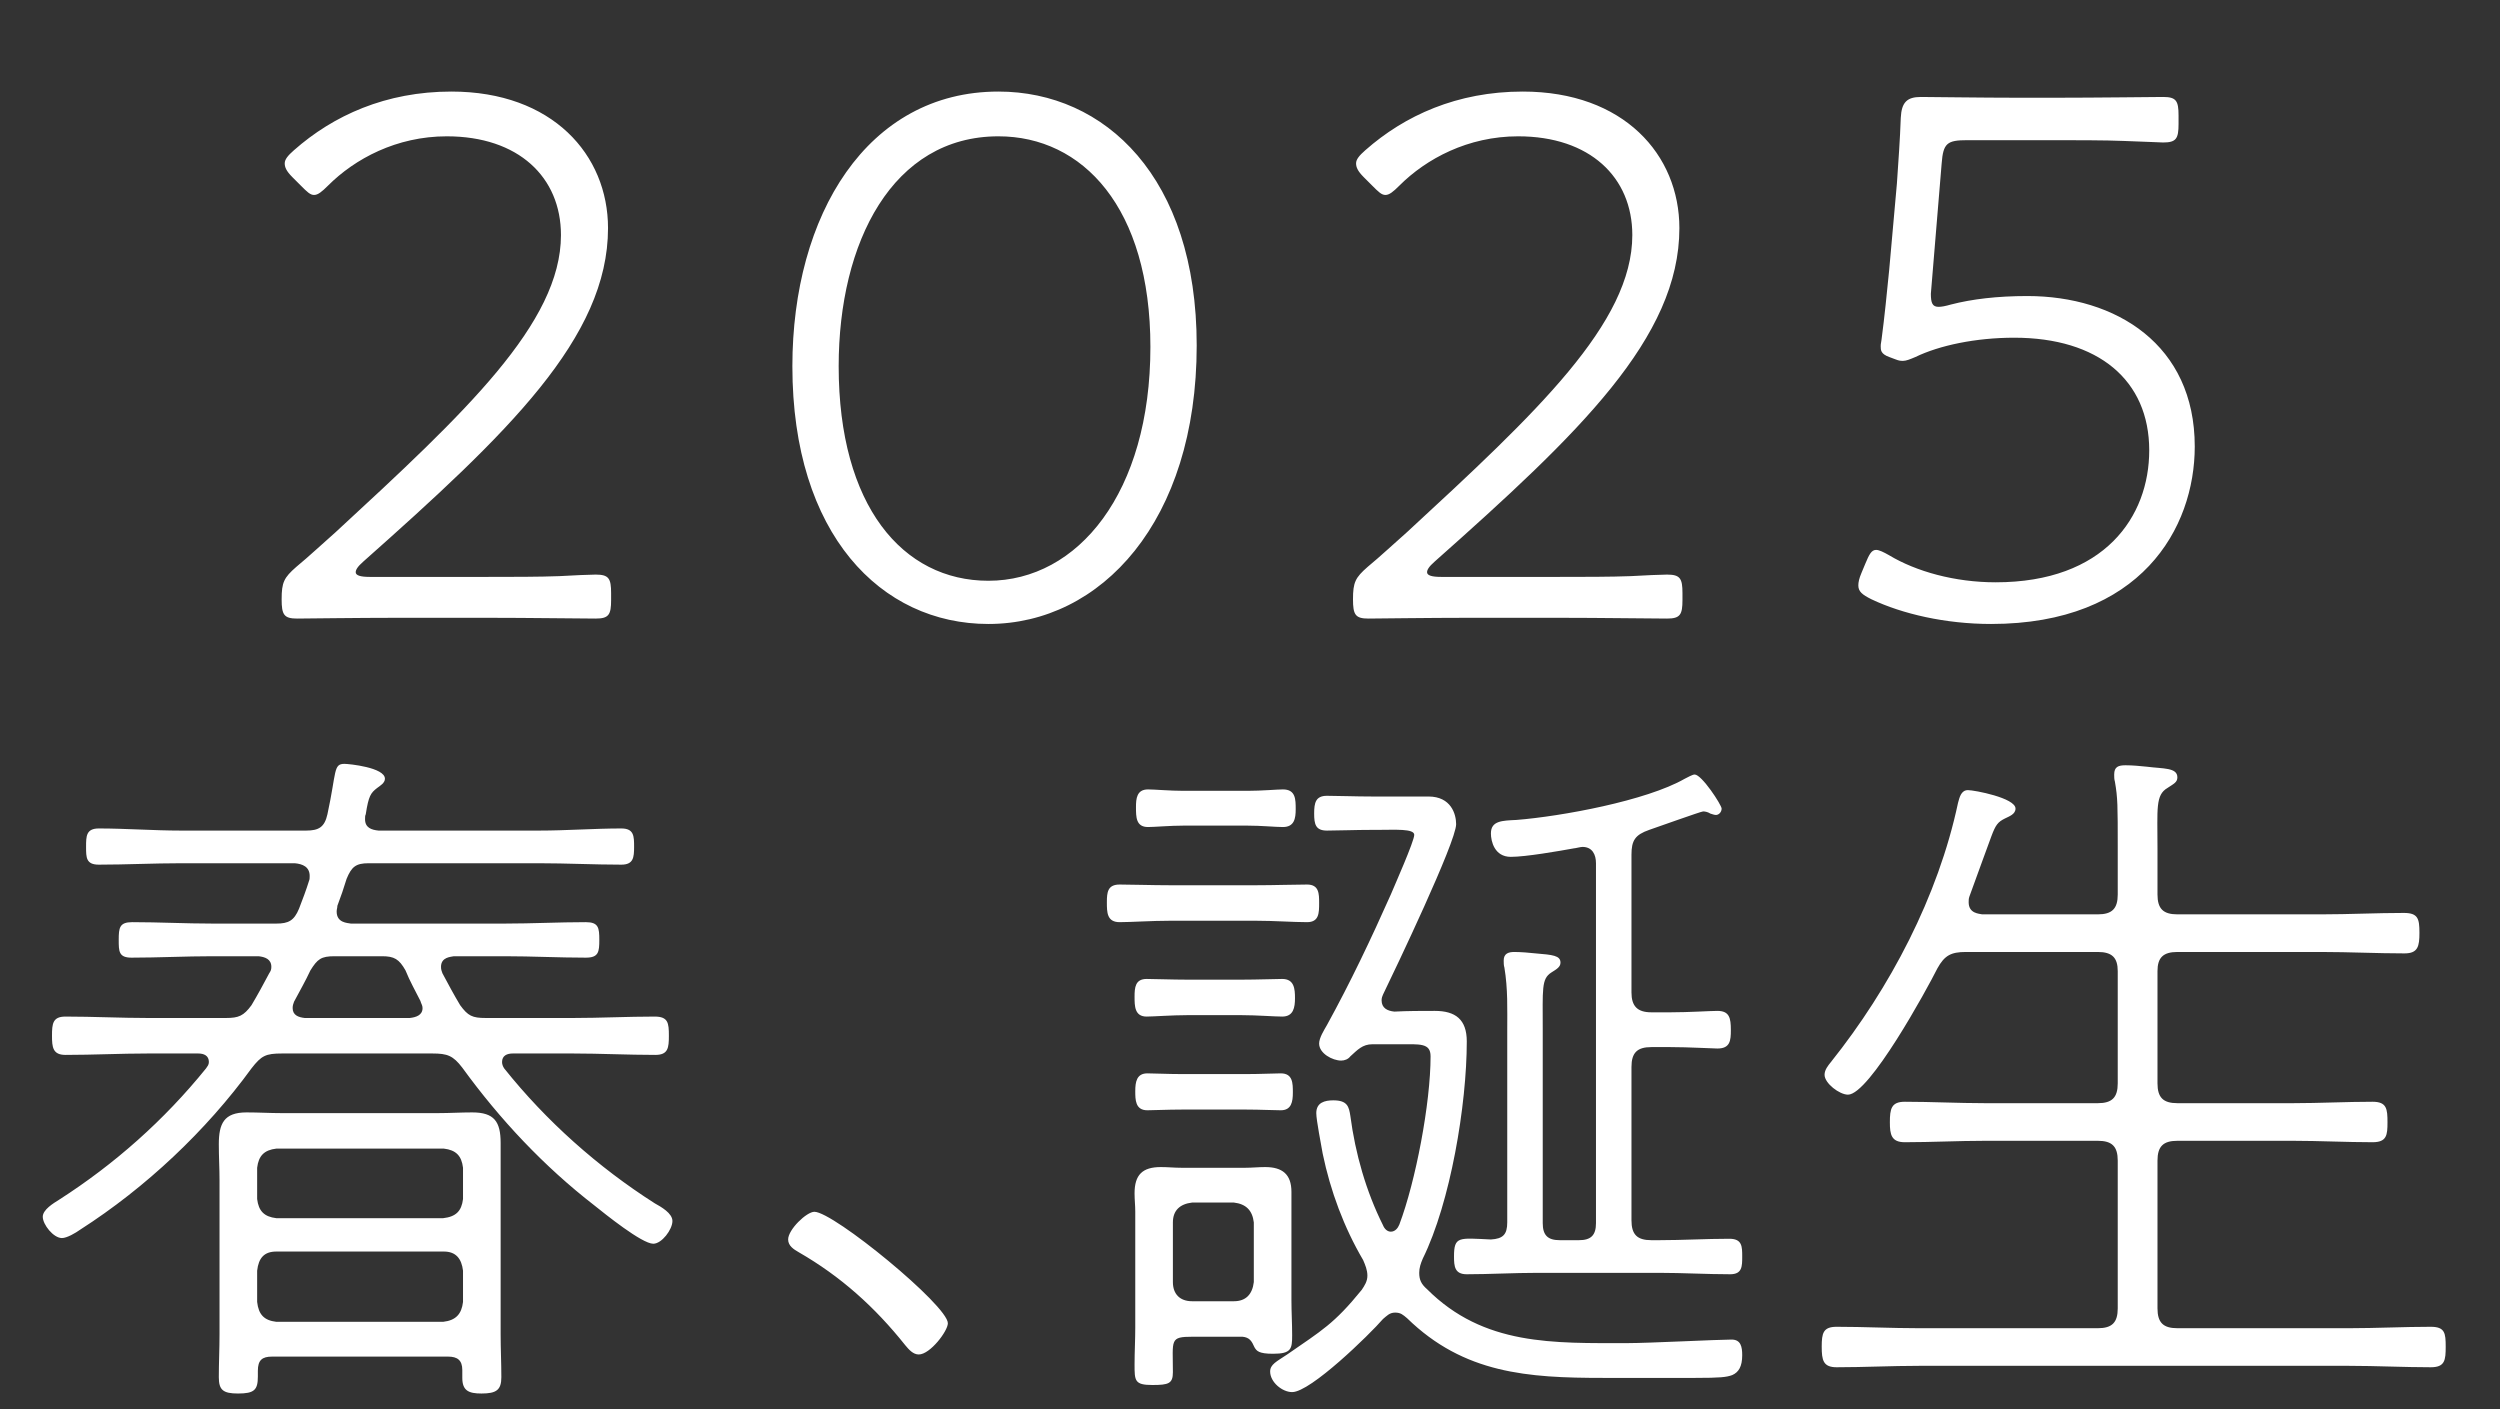
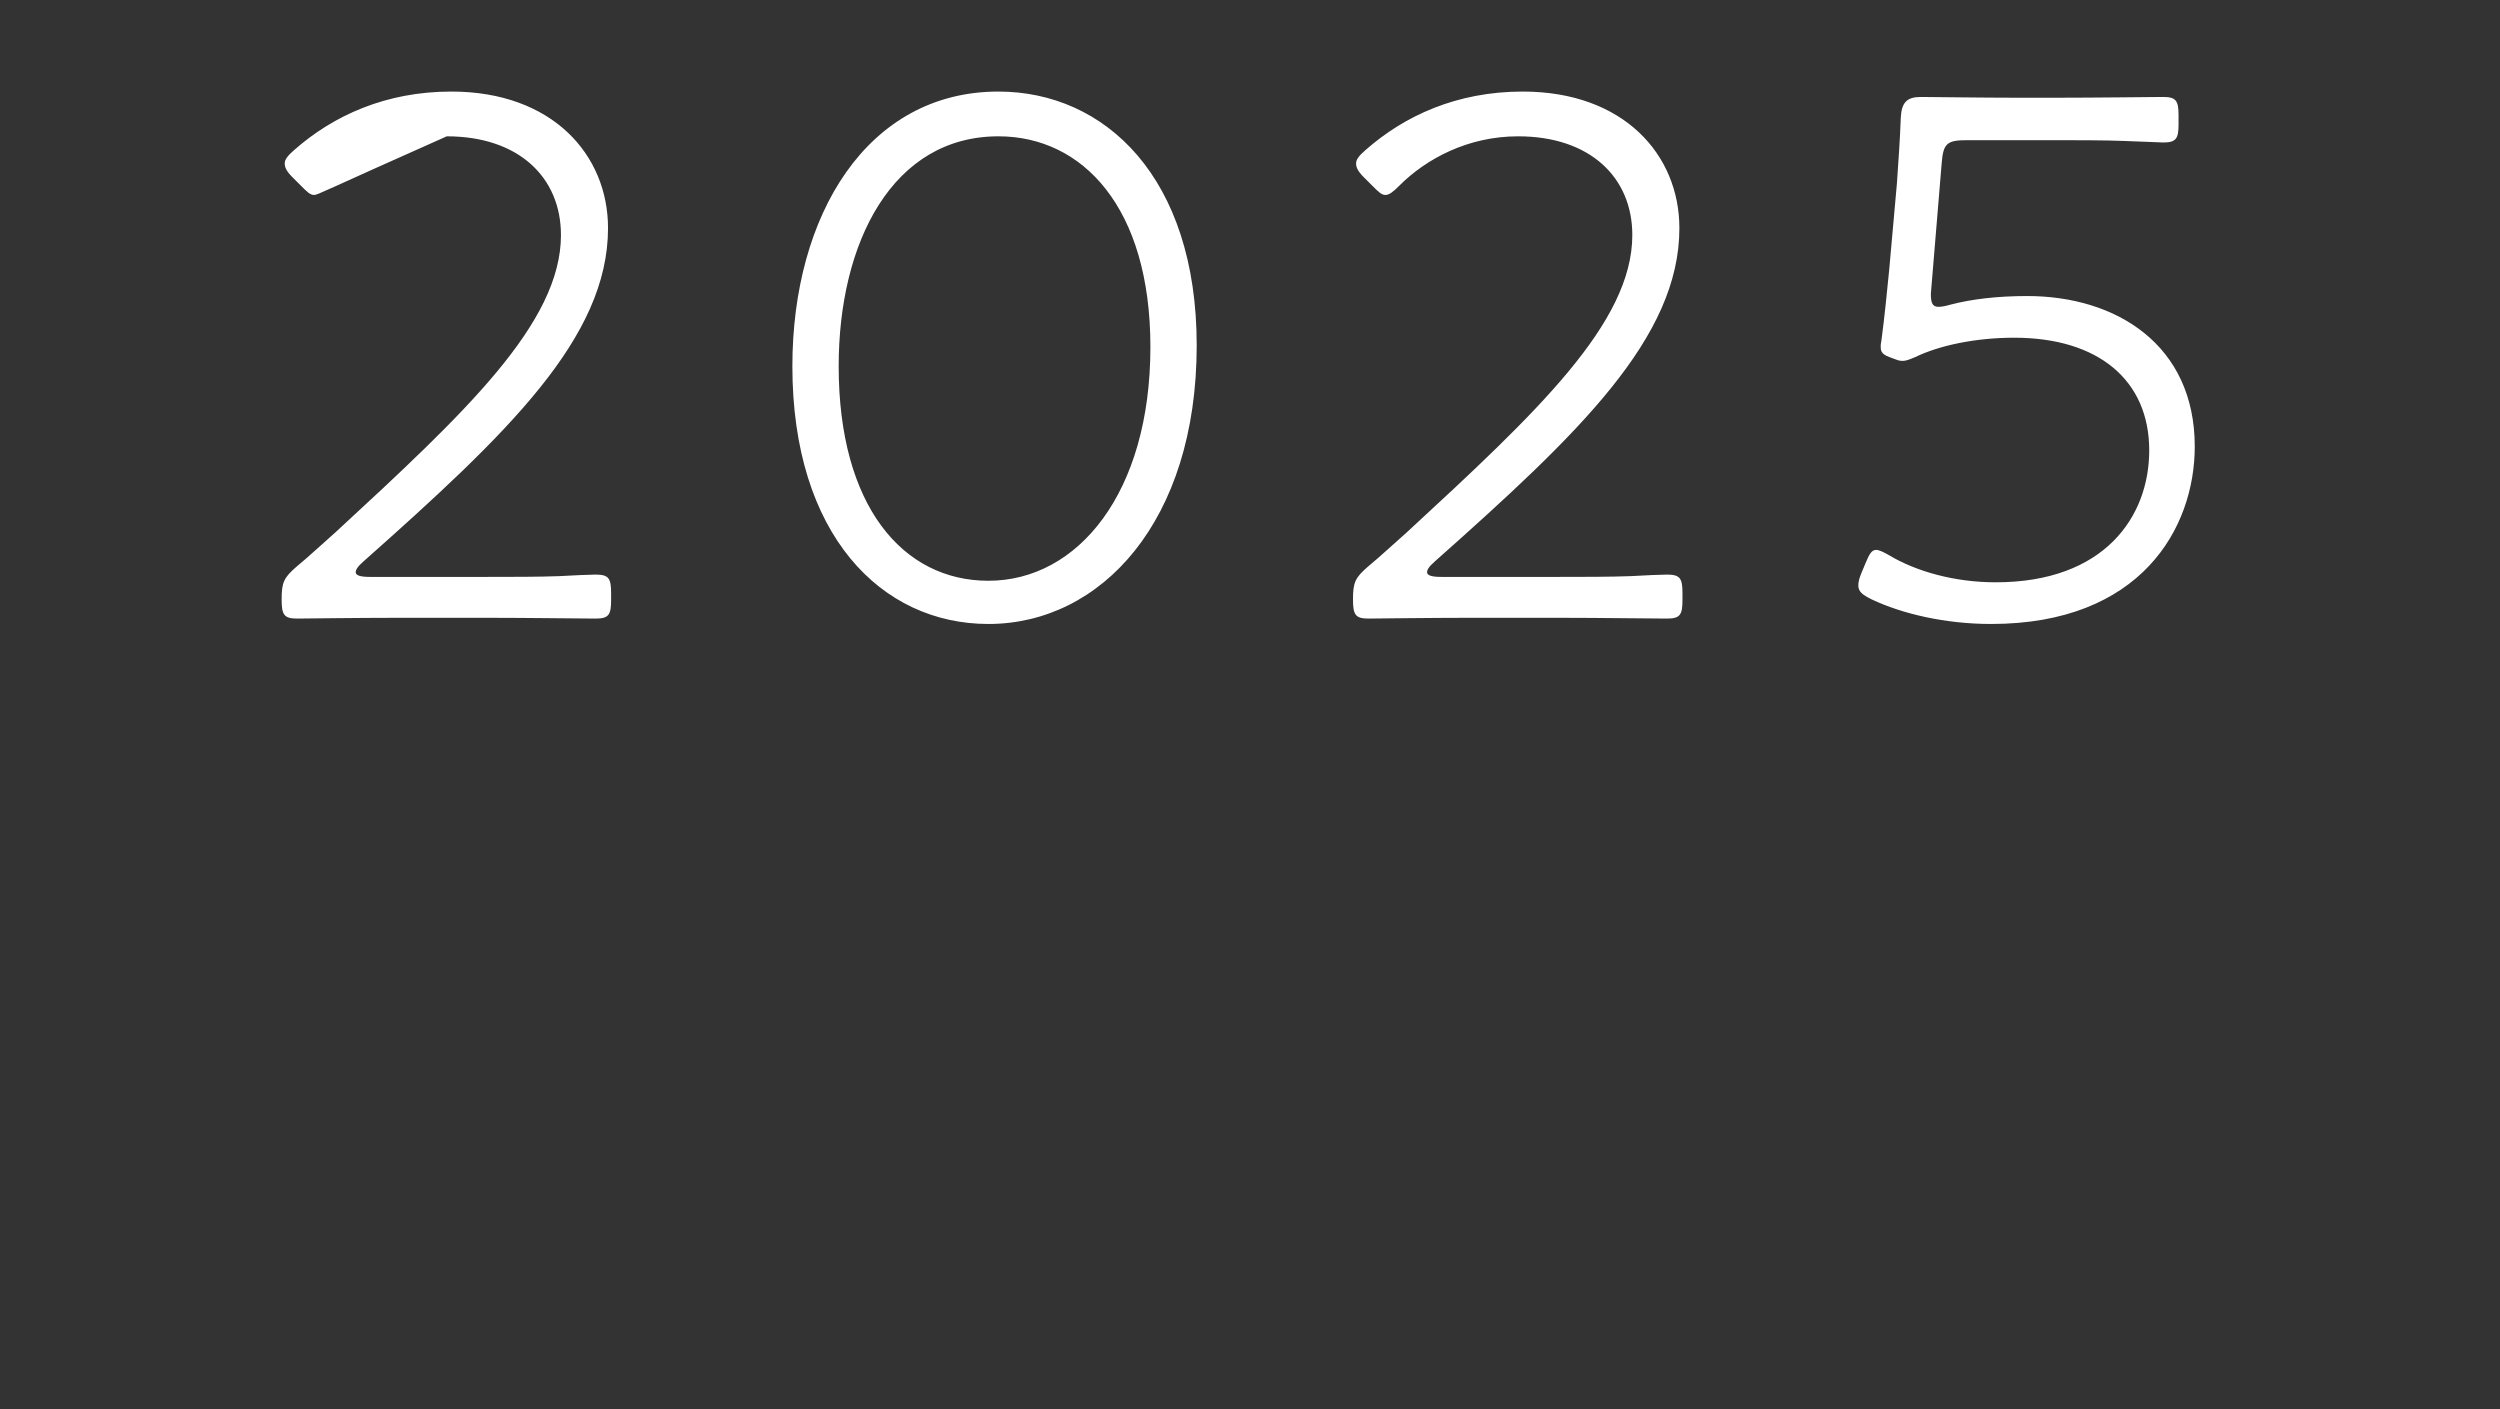
<svg xmlns="http://www.w3.org/2000/svg" width="243" height="137" viewBox="0 0 243 137" fill="none">
  <rect x="0" y="0" width="243" height="137" fill="#333333" stroke="none" />
-   <path d="M35.925 56.075H47.4C49.65 56.075 52.5 56.075 54.375 56C55.65 55.925 57.375 55.85 57.9 55.85C59.175 55.85 59.4 56.225 59.4 57.65V58.325C59.4 59.75 59.175 60.125 57.9 60.125C56.325 60.125 51.375 60.05 47.4 60.05H38.625C34.95 60.05 29.4 60.125 28.875 60.125C27.6 60.125 27.375 59.75 27.375 58.25C27.375 56.6 27.6 56.15 28.8 55.1C30.075 54.05 31.425 52.775 32.625 51.725C45.225 40.1 54.525 31.4 54.525 22.85C54.525 17.225 50.4 13.25 43.425 13.25C38.55 13.25 34.5 15.425 31.875 18.05C31.275 18.65 30.9 18.95 30.525 18.95C30.15 18.95 29.85 18.65 29.25 18.05L28.425 17.225C27.825 16.625 27.675 16.25 27.675 15.875C27.675 15.5 27.975 15.125 28.575 14.6C32.4 11.225 37.5 8.9 43.875 8.9C53.7 8.9 59.1 15.05 59.1 22.175C59.1 32.825 49.35 42.125 35.325 54.575C34.725 55.1 34.575 55.4 34.575 55.625C34.575 55.925 35.025 56.075 35.925 56.075ZM97.044 8.9C107.394 8.9 116.319 17.225 116.319 33.575C116.319 50.675 107.019 60.65 96.069 60.65C85.644 60.65 77.019 51.95 77.019 35.6C77.019 20.9 84.294 8.9 97.044 8.9ZM97.044 13.25C86.769 13.25 81.519 23.525 81.519 35.6C81.519 49.175 87.744 56.45 96.069 56.45C104.769 56.45 111.819 47.9 111.819 33.725C111.819 20.15 105.219 13.25 97.044 13.25ZM140.061 56.075H151.536C153.786 56.075 156.636 56.075 158.511 56C159.786 55.925 161.511 55.85 162.036 55.85C163.311 55.85 163.536 56.225 163.536 57.65V58.325C163.536 59.75 163.311 60.125 162.036 60.125C160.461 60.125 155.511 60.05 151.536 60.05H142.761C139.086 60.05 133.536 60.125 133.011 60.125C131.736 60.125 131.511 59.75 131.511 58.25C131.511 56.6 131.736 56.15 132.936 55.1C134.211 54.05 135.561 52.775 136.761 51.725C149.361 40.1 158.661 31.4 158.661 22.85C158.661 17.225 154.536 13.25 147.561 13.25C142.686 13.25 138.636 15.425 136.011 18.05C135.411 18.65 135.036 18.95 134.661 18.95C134.286 18.95 133.986 18.65 133.386 18.05L132.561 17.225C131.961 16.625 131.811 16.25 131.811 15.875C131.811 15.5 132.111 15.125 132.711 14.6C136.536 11.225 141.636 8.9 148.011 8.9C157.836 8.9 163.236 15.05 163.236 22.175C163.236 32.825 153.486 42.125 139.461 54.575C138.861 55.1 138.711 55.4 138.711 55.625C138.711 55.925 139.161 56.075 140.061 56.075ZM189.63 29.6C191.655 29.075 194.13 28.775 197.055 28.775C205.68 28.775 213.33 33.5 213.33 43.4C213.33 51.35 208.08 60.65 193.53 60.65C189.105 60.65 184.905 59.675 181.905 58.25C181.005 57.8 180.63 57.5 180.63 56.9C180.63 56.6 180.705 56.225 180.93 55.7L181.305 54.8C181.68 53.9 181.905 53.45 182.355 53.45C182.655 53.45 183.105 53.675 183.63 53.975C186.255 55.55 190.005 56.6 193.98 56.6C204.555 56.6 208.905 50.225 208.905 43.775C208.905 36.95 203.955 32.825 195.78 32.825C192.03 32.825 188.505 33.575 186.18 34.7C185.655 34.925 185.28 35.075 184.98 35.075C184.755 35.075 184.605 35.075 184.23 34.925L183.63 34.7C182.805 34.4 182.805 34.025 182.805 33.65C182.805 33.575 182.805 33.425 182.88 33.05C183.18 30.8 183.405 28.475 183.63 26.225L184.38 17.825C184.53 15.575 184.68 13.625 184.755 11.45C184.83 9.95 185.355 9.425 186.705 9.425C187.53 9.425 192.705 9.5 196.155 9.5H199.755C203.58 9.5 209.73 9.425 210.255 9.425C211.53 9.425 211.755 9.8 211.755 11.225V12.05C211.755 13.475 211.53 13.85 210.255 13.85C209.955 13.85 208.755 13.775 206.43 13.7C204.78 13.625 201.33 13.625 199.755 13.625H191.205C189.255 13.625 188.88 13.925 188.73 15.875L187.68 28.55C187.68 29.45 187.83 29.825 188.43 29.825C188.73 29.825 189.105 29.75 189.63 29.6Z" fill="white" />
-   <path d="M26.858 128.481H43.073C44.315 128.343 44.867 127.722 45.005 126.549V123.513C44.867 122.34 44.315 121.65 43.142 121.65H26.858C25.685 121.65 25.133 122.271 24.995 123.513V126.549C25.133 127.791 25.685 128.343 26.858 128.481ZM26.858 118.407H43.073C44.315 118.269 44.867 117.717 45.005 116.544V113.508C44.867 112.335 44.315 111.783 43.142 111.645H26.858C25.685 111.783 25.133 112.335 24.995 113.508V116.544C25.133 117.717 25.685 118.269 26.858 118.407ZM25.064 133.242V133.794C25.064 135.105 24.719 135.45 23.132 135.45C21.683 135.45 21.269 135.105 21.269 133.863C21.269 132.483 21.338 131.103 21.338 129.654V114.75C21.338 113.577 21.269 112.404 21.269 111.231C21.269 109.23 21.752 108.126 23.96 108.126C25.133 108.126 26.237 108.195 27.341 108.195H42.59C43.694 108.195 44.798 108.126 45.902 108.126C48.041 108.126 48.662 109.023 48.662 111.093V129.654C48.662 131.103 48.731 132.483 48.731 133.863C48.731 135.105 48.248 135.45 46.799 135.45C45.557 135.45 44.936 135.174 44.936 133.932V133.173C44.936 132.207 44.453 131.862 43.556 131.862H26.444C25.478 131.862 25.064 132.207 25.064 133.242ZM28.583 97.362C28.514 97.569 28.445 97.707 28.445 97.983C28.445 98.673 28.997 98.88 29.618 98.949H39.83C40.451 98.88 41.072 98.673 41.072 97.983C41.072 97.707 40.934 97.569 40.865 97.293C40.382 96.327 39.83 95.361 39.416 94.326C38.795 93.222 38.312 92.946 37.139 92.946H32.516C31.205 92.946 30.86 93.222 30.17 94.326C29.687 95.361 29.135 96.327 28.583 97.362ZM52.388 83.907H35.828C34.586 83.907 34.172 84.252 33.689 85.425C33.413 86.322 33.137 87.15 32.792 88.047C32.792 88.254 32.723 88.392 32.723 88.599C32.723 89.703 33.758 89.703 34.103 89.772H49.076C51.698 89.772 54.32 89.634 56.942 89.634C58.184 89.634 58.253 90.186 58.253 91.359C58.253 92.532 58.184 93.084 56.942 93.084C54.32 93.084 51.698 92.946 49.076 92.946H44.108C43.832 93.015 42.866 93.015 42.866 93.981C42.866 94.257 42.935 94.395 43.004 94.602C43.556 95.637 44.108 96.672 44.729 97.707C45.488 98.742 45.902 98.949 47.213 98.949H55.7C58.322 98.949 61.013 98.811 63.635 98.811C64.946 98.811 65.015 99.432 65.015 100.674C65.015 101.847 64.946 102.537 63.704 102.537C61.013 102.537 58.322 102.399 55.7 102.399H49.835C49.283 102.399 48.8 102.606 48.8 103.227C48.8 103.434 48.869 103.641 49.007 103.848C53.078 108.954 58.115 113.439 63.635 116.958C64.256 117.303 65.36 117.924 65.36 118.683C65.36 119.511 64.325 120.891 63.497 120.891C62.393 120.891 58.805 117.993 57.77 117.165C52.871 113.37 48.593 108.816 44.936 103.779C44.039 102.606 43.487 102.399 42.038 102.399H27.41C25.823 102.399 25.409 102.606 24.443 103.848C20.027 109.92 14.162 115.44 7.814 119.511C7.331 119.856 6.503 120.339 6.02 120.339C5.192 120.339 4.157 119.028 4.157 118.269C4.157 117.579 5.192 116.958 5.744 116.613C11.126 113.163 15.956 108.885 20.027 103.848C20.165 103.641 20.303 103.503 20.303 103.227C20.303 102.606 19.82 102.399 19.268 102.399H14.369C11.747 102.399 9.056 102.537 6.365 102.537C5.123 102.537 5.054 101.778 5.054 100.674C5.054 99.501 5.123 98.811 6.365 98.811C9.056 98.811 11.747 98.949 14.369 98.949H21.959C23.201 98.949 23.684 98.742 24.443 97.707C25.064 96.672 25.616 95.637 26.168 94.602C26.306 94.395 26.375 94.257 26.375 93.981C26.375 93.222 25.754 93.015 25.133 92.946H20.648C18.026 92.946 15.404 93.084 12.782 93.084C11.54 93.084 11.54 92.463 11.54 91.359C11.54 90.186 11.609 89.634 12.851 89.634C15.473 89.634 18.026 89.772 20.648 89.772H26.858C28.031 89.772 28.583 89.496 29.066 88.323C29.411 87.426 29.756 86.529 30.032 85.632C30.101 85.494 30.101 85.287 30.101 85.149C30.101 84.252 29.411 83.976 28.652 83.907H17.612C14.921 83.907 12.23 84.045 9.608 84.045C8.366 84.045 8.366 83.355 8.366 82.32C8.366 81.285 8.366 80.526 9.608 80.526C12.23 80.526 14.921 80.733 17.612 80.733H29.756C30.998 80.733 31.55 80.388 31.826 79.146C32.723 75.006 32.378 74.247 33.482 74.247C33.896 74.247 37.415 74.592 37.415 75.696C37.415 76.11 36.932 76.386 36.656 76.593C36.035 77.076 35.828 77.352 35.552 79.146C35.483 79.284 35.483 79.422 35.483 79.629C35.483 80.457 36.104 80.664 36.794 80.733H52.388C55.079 80.733 57.77 80.526 60.392 80.526C61.634 80.526 61.634 81.285 61.634 82.32C61.634 83.355 61.565 84.045 60.392 84.045C57.77 84.045 55.079 83.907 52.388 83.907ZM79.16 117.786C81.023 117.786 92.132 126.894 92.132 128.619C92.132 129.378 90.407 131.655 89.303 131.655C88.751 131.655 88.337 131.172 87.992 130.758C85.025 127.032 81.713 124.065 77.642 121.719C77.159 121.443 76.607 121.098 76.607 120.477C76.607 119.511 78.401 117.786 79.16 117.786ZM122.078 89.496H113.729C111.935 89.496 109.934 89.634 108.83 89.634C107.588 89.634 107.588 88.668 107.588 87.702C107.588 86.736 107.657 85.977 108.83 85.977C109.934 85.977 112.004 86.046 113.729 86.046H122.078C123.872 86.046 125.804 85.977 127.046 85.977C128.219 85.977 128.219 86.874 128.219 87.771C128.219 88.737 128.219 89.634 127.046 89.634C125.666 89.634 123.872 89.496 122.078 89.496ZM121.181 107.85H114.833C113.522 107.85 112.142 107.919 111.521 107.919C110.348 107.919 110.348 106.884 110.348 106.056C110.348 105.159 110.486 104.331 111.521 104.331C112.142 104.331 113.522 104.4 114.833 104.4H121.181C122.492 104.4 123.941 104.331 124.493 104.331C125.666 104.331 125.666 105.297 125.666 106.194C125.666 107.091 125.528 107.919 124.493 107.919C123.734 107.919 122.492 107.85 121.181 107.85ZM120.698 98.673H115.385C113.936 98.673 112.073 98.811 111.452 98.811C110.279 98.811 110.279 97.776 110.279 96.879C110.279 95.982 110.348 95.154 111.452 95.154C112.142 95.154 114.005 95.223 115.385 95.223H120.698C122.147 95.223 124.079 95.154 124.631 95.154C125.804 95.154 125.873 96.12 125.873 97.017C125.873 97.914 125.735 98.811 124.631 98.811C123.872 98.811 122.147 98.673 120.698 98.673ZM121.25 80.25H115.04C113.729 80.25 112.211 80.388 111.59 80.388C110.417 80.388 110.417 79.422 110.417 78.456C110.417 77.628 110.486 76.731 111.59 76.731C112.211 76.731 113.729 76.869 115.04 76.869H121.25C122.63 76.869 124.148 76.731 124.7 76.731C125.942 76.731 125.942 77.697 125.942 78.663C125.942 79.56 125.804 80.388 124.7 80.388C123.941 80.388 122.63 80.25 121.25 80.25ZM138.707 125.307C144.227 130.827 150.989 130.551 158.234 130.551C160.235 130.551 166.997 130.206 168.308 130.206C169.205 130.206 169.343 130.896 169.343 131.724C169.343 132.828 168.998 133.38 168.377 133.656C167.825 133.863 167.204 133.932 164.789 133.932H155.819C148.505 133.932 142.295 133.518 136.775 128.136C136.361 127.791 136.154 127.584 135.602 127.584C135.05 127.584 134.774 127.929 134.429 128.205C133.118 129.723 127.391 135.312 125.597 135.312C124.631 135.312 123.458 134.346 123.458 133.311C123.458 132.621 124.079 132.345 125.114 131.655C128.495 129.309 129.668 128.688 132.359 125.376C132.635 124.962 132.911 124.548 132.911 123.996C132.911 123.444 132.704 122.961 132.497 122.478C130.634 119.304 129.323 115.785 128.564 112.128C128.426 111.3 127.943 108.885 127.943 108.195C127.943 107.16 128.771 106.953 129.599 106.953C130.979 106.953 131.117 107.574 131.255 108.471C131.738 112.128 132.773 115.785 134.429 119.097C134.567 119.442 134.843 119.718 135.188 119.718C135.602 119.718 135.878 119.373 136.016 119.028C137.603 114.819 139.052 107.229 139.052 102.675C139.052 101.364 138.017 101.502 136.016 101.502H133.394C132.428 101.502 131.945 102.054 131.255 102.675C131.048 102.951 130.703 103.089 130.358 103.089C129.53 103.089 128.219 102.399 128.219 101.433C128.219 100.881 128.702 100.122 128.978 99.639C131.255 95.499 133.256 91.29 135.188 86.943C135.533 86.115 137.465 81.768 137.465 81.147C137.465 80.526 135.602 80.664 133.877 80.664H133.394C131.738 80.664 130.082 80.733 128.978 80.733C127.874 80.733 127.736 80.112 127.736 79.077C127.736 78.042 127.874 77.352 128.978 77.352C130.082 77.352 131.738 77.421 133.394 77.421H138.845C141.053 77.421 141.536 79.146 141.536 80.112C141.536 81.837 135.602 94.257 134.429 96.672C134.36 96.81 134.291 97.017 134.291 97.224C134.291 97.983 134.843 98.259 135.533 98.328C136.844 98.259 138.155 98.259 139.466 98.259C141.467 98.259 142.571 99.087 142.571 101.226C142.571 107.367 140.984 116.889 138.293 122.34C138.086 122.823 137.948 123.237 137.948 123.72C137.948 124.41 138.155 124.824 138.707 125.307ZM121.871 124.617V118.821C121.733 117.648 121.112 117.027 119.939 116.889H115.868C114.695 117.027 114.005 117.648 114.005 118.821V124.617C114.005 125.79 114.695 126.48 115.868 126.48H119.939C121.112 126.48 121.733 125.79 121.871 124.617ZM121.94 130.965C121.664 130.344 121.457 129.999 120.767 129.93H115.937C113.66 129.93 114.005 130.206 114.005 133.38C114.005 134.484 113.591 134.622 112.004 134.622C110.279 134.622 110.279 134.208 110.279 132.621C110.279 131.448 110.348 130.206 110.348 129.033V117.786C110.348 117.165 110.279 116.613 110.279 115.992C110.279 114.198 111.038 113.439 112.832 113.439C113.522 113.439 114.143 113.508 114.833 113.508H121.043C121.664 113.508 122.354 113.439 122.975 113.439C124.631 113.439 125.528 114.129 125.528 115.854V126.411C125.528 127.515 125.597 128.619 125.597 129.792C125.597 131.103 125.528 131.586 123.734 131.586C122.354 131.586 122.147 131.31 121.94 130.965ZM155.129 118.89V83.907C155.129 83.079 154.784 82.32 153.818 82.32C153.611 82.32 153.128 82.458 152.99 82.458C151.472 82.734 148.298 83.286 146.849 83.286C145.262 83.286 144.917 81.768 144.917 81.009C144.917 79.767 146.021 79.767 147.401 79.698C151.748 79.353 160.028 77.835 163.754 75.696C164.03 75.558 164.513 75.282 164.72 75.282C165.41 75.282 167.342 78.249 167.342 78.594C167.342 78.939 167.066 79.215 166.79 79.215C166.652 79.215 166.445 79.146 166.238 79.077C166.031 78.939 165.755 78.87 165.548 78.87C165.341 78.87 160.925 80.457 160.304 80.664C158.924 81.147 158.579 81.699 158.579 83.079V96.465C158.579 97.776 159.131 98.397 160.511 98.397H162.374C164.168 98.397 166.238 98.259 166.928 98.259C168.101 98.259 168.239 98.949 168.239 100.122C168.239 101.157 168.17 101.916 166.928 101.916C166.445 101.916 164.168 101.778 162.374 101.778H160.511C159.131 101.778 158.579 102.33 158.579 103.71V118.614C158.579 119.994 159.131 120.546 160.511 120.546H161.27C163.547 120.546 165.824 120.408 168.101 120.408C169.343 120.408 169.343 121.167 169.343 122.133C169.343 123.099 169.343 123.858 168.17 123.858C165.893 123.858 163.547 123.72 161.27 123.72H149.471C147.125 123.72 144.779 123.858 142.571 123.858C141.398 123.858 141.329 123.099 141.329 122.133C141.329 120.132 141.812 120.339 144.917 120.477C146.09 120.408 146.504 119.994 146.504 118.821V100.191C146.504 98.052 146.573 96.12 146.228 94.05C146.159 93.843 146.159 93.567 146.159 93.36C146.159 92.67 146.642 92.532 147.194 92.532C147.746 92.532 148.712 92.601 149.264 92.67C150.92 92.808 151.679 92.877 151.679 93.567C151.679 93.981 151.334 94.188 150.782 94.533C149.816 95.154 149.954 96.12 149.954 100.122V118.89C149.954 120.063 150.437 120.546 151.61 120.546H153.473C154.646 120.546 155.129 120.063 155.129 118.89ZM192.665 88.875H203.912C205.292 88.875 205.844 88.323 205.844 86.943V82.458C205.844 78.249 205.844 77.559 205.568 75.972C205.499 75.765 205.499 75.489 205.499 75.282C205.499 74.523 205.913 74.385 206.603 74.385C207.293 74.385 207.983 74.454 208.673 74.523C210.26 74.73 211.64 74.592 211.64 75.558C211.64 76.041 211.295 76.179 210.674 76.593C209.501 77.283 209.708 78.594 209.708 82.458V86.943C209.708 88.323 210.26 88.875 211.64 88.875H225.647C228.338 88.875 231.029 88.737 233.651 88.737C235.031 88.737 235.169 89.289 235.169 90.669C235.169 91.98 235.031 92.67 233.72 92.67C231.029 92.67 228.338 92.532 225.647 92.532H211.64C210.26 92.532 209.708 93.084 209.708 94.395V105.297C209.708 106.677 210.26 107.229 211.64 107.229H222.887C225.44 107.229 228.062 107.091 230.615 107.091C231.995 107.091 232.064 107.781 232.064 109.092C232.064 110.334 231.995 111.024 230.615 111.024C228.062 111.024 225.44 110.886 222.887 110.886H211.64C210.26 110.886 209.708 111.438 209.708 112.818V127.17C209.708 128.55 210.26 129.102 211.64 129.102H228.338C230.96 129.102 233.651 128.964 236.273 128.964C237.653 128.964 237.722 129.585 237.722 130.896C237.722 132.207 237.653 132.897 236.273 132.897C233.651 132.897 230.96 132.759 228.338 132.759H186.524C183.833 132.759 181.211 132.897 178.52 132.897C177.209 132.897 177.071 132.207 177.071 130.896C177.071 129.585 177.209 128.964 178.52 128.964C181.211 128.964 183.833 129.102 186.524 129.102H203.912C205.292 129.102 205.844 128.55 205.844 127.17V112.818C205.844 111.438 205.292 110.886 203.912 110.886H192.941C190.319 110.886 187.766 111.024 185.144 111.024C183.833 111.024 183.695 110.265 183.695 109.092C183.695 107.781 183.833 107.091 185.144 107.091C187.766 107.091 190.319 107.229 192.941 107.229H203.912C205.292 107.229 205.844 106.677 205.844 105.297V94.395C205.844 93.084 205.292 92.532 203.912 92.532H191.078C189.629 92.532 189.008 92.877 188.318 94.119C187.283 96.189 181.694 106.401 179.624 106.401C178.796 106.401 177.347 105.297 177.347 104.469C177.347 103.986 177.692 103.572 177.968 103.227C183.695 96.051 188.387 87.15 190.319 78.042C190.457 77.559 190.595 76.8 191.285 76.8C191.906 76.8 195.908 77.559 195.908 78.594C195.908 79.146 195.287 79.353 194.873 79.56C194.183 79.905 193.976 80.181 193.562 81.285C193.148 82.389 192.458 84.321 191.423 87.15C191.354 87.357 191.354 87.495 191.354 87.702C191.354 88.806 192.389 88.806 192.665 88.875Z" fill="white" />
+   <path d="M35.925 56.075H47.4C49.65 56.075 52.5 56.075 54.375 56C55.65 55.925 57.375 55.85 57.9 55.85C59.175 55.85 59.4 56.225 59.4 57.65V58.325C59.4 59.75 59.175 60.125 57.9 60.125C56.325 60.125 51.375 60.05 47.4 60.05H38.625C34.95 60.05 29.4 60.125 28.875 60.125C27.6 60.125 27.375 59.75 27.375 58.25C27.375 56.6 27.6 56.15 28.8 55.1C30.075 54.05 31.425 52.775 32.625 51.725C45.225 40.1 54.525 31.4 54.525 22.85C54.525 17.225 50.4 13.25 43.425 13.25C31.275 18.65 30.9 18.95 30.525 18.95C30.15 18.95 29.85 18.65 29.25 18.05L28.425 17.225C27.825 16.625 27.675 16.25 27.675 15.875C27.675 15.5 27.975 15.125 28.575 14.6C32.4 11.225 37.5 8.9 43.875 8.9C53.7 8.9 59.1 15.05 59.1 22.175C59.1 32.825 49.35 42.125 35.325 54.575C34.725 55.1 34.575 55.4 34.575 55.625C34.575 55.925 35.025 56.075 35.925 56.075ZM97.044 8.9C107.394 8.9 116.319 17.225 116.319 33.575C116.319 50.675 107.019 60.65 96.069 60.65C85.644 60.65 77.019 51.95 77.019 35.6C77.019 20.9 84.294 8.9 97.044 8.9ZM97.044 13.25C86.769 13.25 81.519 23.525 81.519 35.6C81.519 49.175 87.744 56.45 96.069 56.45C104.769 56.45 111.819 47.9 111.819 33.725C111.819 20.15 105.219 13.25 97.044 13.25ZM140.061 56.075H151.536C153.786 56.075 156.636 56.075 158.511 56C159.786 55.925 161.511 55.85 162.036 55.85C163.311 55.85 163.536 56.225 163.536 57.65V58.325C163.536 59.75 163.311 60.125 162.036 60.125C160.461 60.125 155.511 60.05 151.536 60.05H142.761C139.086 60.05 133.536 60.125 133.011 60.125C131.736 60.125 131.511 59.75 131.511 58.25C131.511 56.6 131.736 56.15 132.936 55.1C134.211 54.05 135.561 52.775 136.761 51.725C149.361 40.1 158.661 31.4 158.661 22.85C158.661 17.225 154.536 13.25 147.561 13.25C142.686 13.25 138.636 15.425 136.011 18.05C135.411 18.65 135.036 18.95 134.661 18.95C134.286 18.95 133.986 18.65 133.386 18.05L132.561 17.225C131.961 16.625 131.811 16.25 131.811 15.875C131.811 15.5 132.111 15.125 132.711 14.6C136.536 11.225 141.636 8.9 148.011 8.9C157.836 8.9 163.236 15.05 163.236 22.175C163.236 32.825 153.486 42.125 139.461 54.575C138.861 55.1 138.711 55.4 138.711 55.625C138.711 55.925 139.161 56.075 140.061 56.075ZM189.63 29.6C191.655 29.075 194.13 28.775 197.055 28.775C205.68 28.775 213.33 33.5 213.33 43.4C213.33 51.35 208.08 60.65 193.53 60.65C189.105 60.65 184.905 59.675 181.905 58.25C181.005 57.8 180.63 57.5 180.63 56.9C180.63 56.6 180.705 56.225 180.93 55.7L181.305 54.8C181.68 53.9 181.905 53.45 182.355 53.45C182.655 53.45 183.105 53.675 183.63 53.975C186.255 55.55 190.005 56.6 193.98 56.6C204.555 56.6 208.905 50.225 208.905 43.775C208.905 36.95 203.955 32.825 195.78 32.825C192.03 32.825 188.505 33.575 186.18 34.7C185.655 34.925 185.28 35.075 184.98 35.075C184.755 35.075 184.605 35.075 184.23 34.925L183.63 34.7C182.805 34.4 182.805 34.025 182.805 33.65C182.805 33.575 182.805 33.425 182.88 33.05C183.18 30.8 183.405 28.475 183.63 26.225L184.38 17.825C184.53 15.575 184.68 13.625 184.755 11.45C184.83 9.95 185.355 9.425 186.705 9.425C187.53 9.425 192.705 9.5 196.155 9.5H199.755C203.58 9.5 209.73 9.425 210.255 9.425C211.53 9.425 211.755 9.8 211.755 11.225V12.05C211.755 13.475 211.53 13.85 210.255 13.85C209.955 13.85 208.755 13.775 206.43 13.7C204.78 13.625 201.33 13.625 199.755 13.625H191.205C189.255 13.625 188.88 13.925 188.73 15.875L187.68 28.55C187.68 29.45 187.83 29.825 188.43 29.825C188.73 29.825 189.105 29.75 189.63 29.6Z" fill="white" />
</svg>